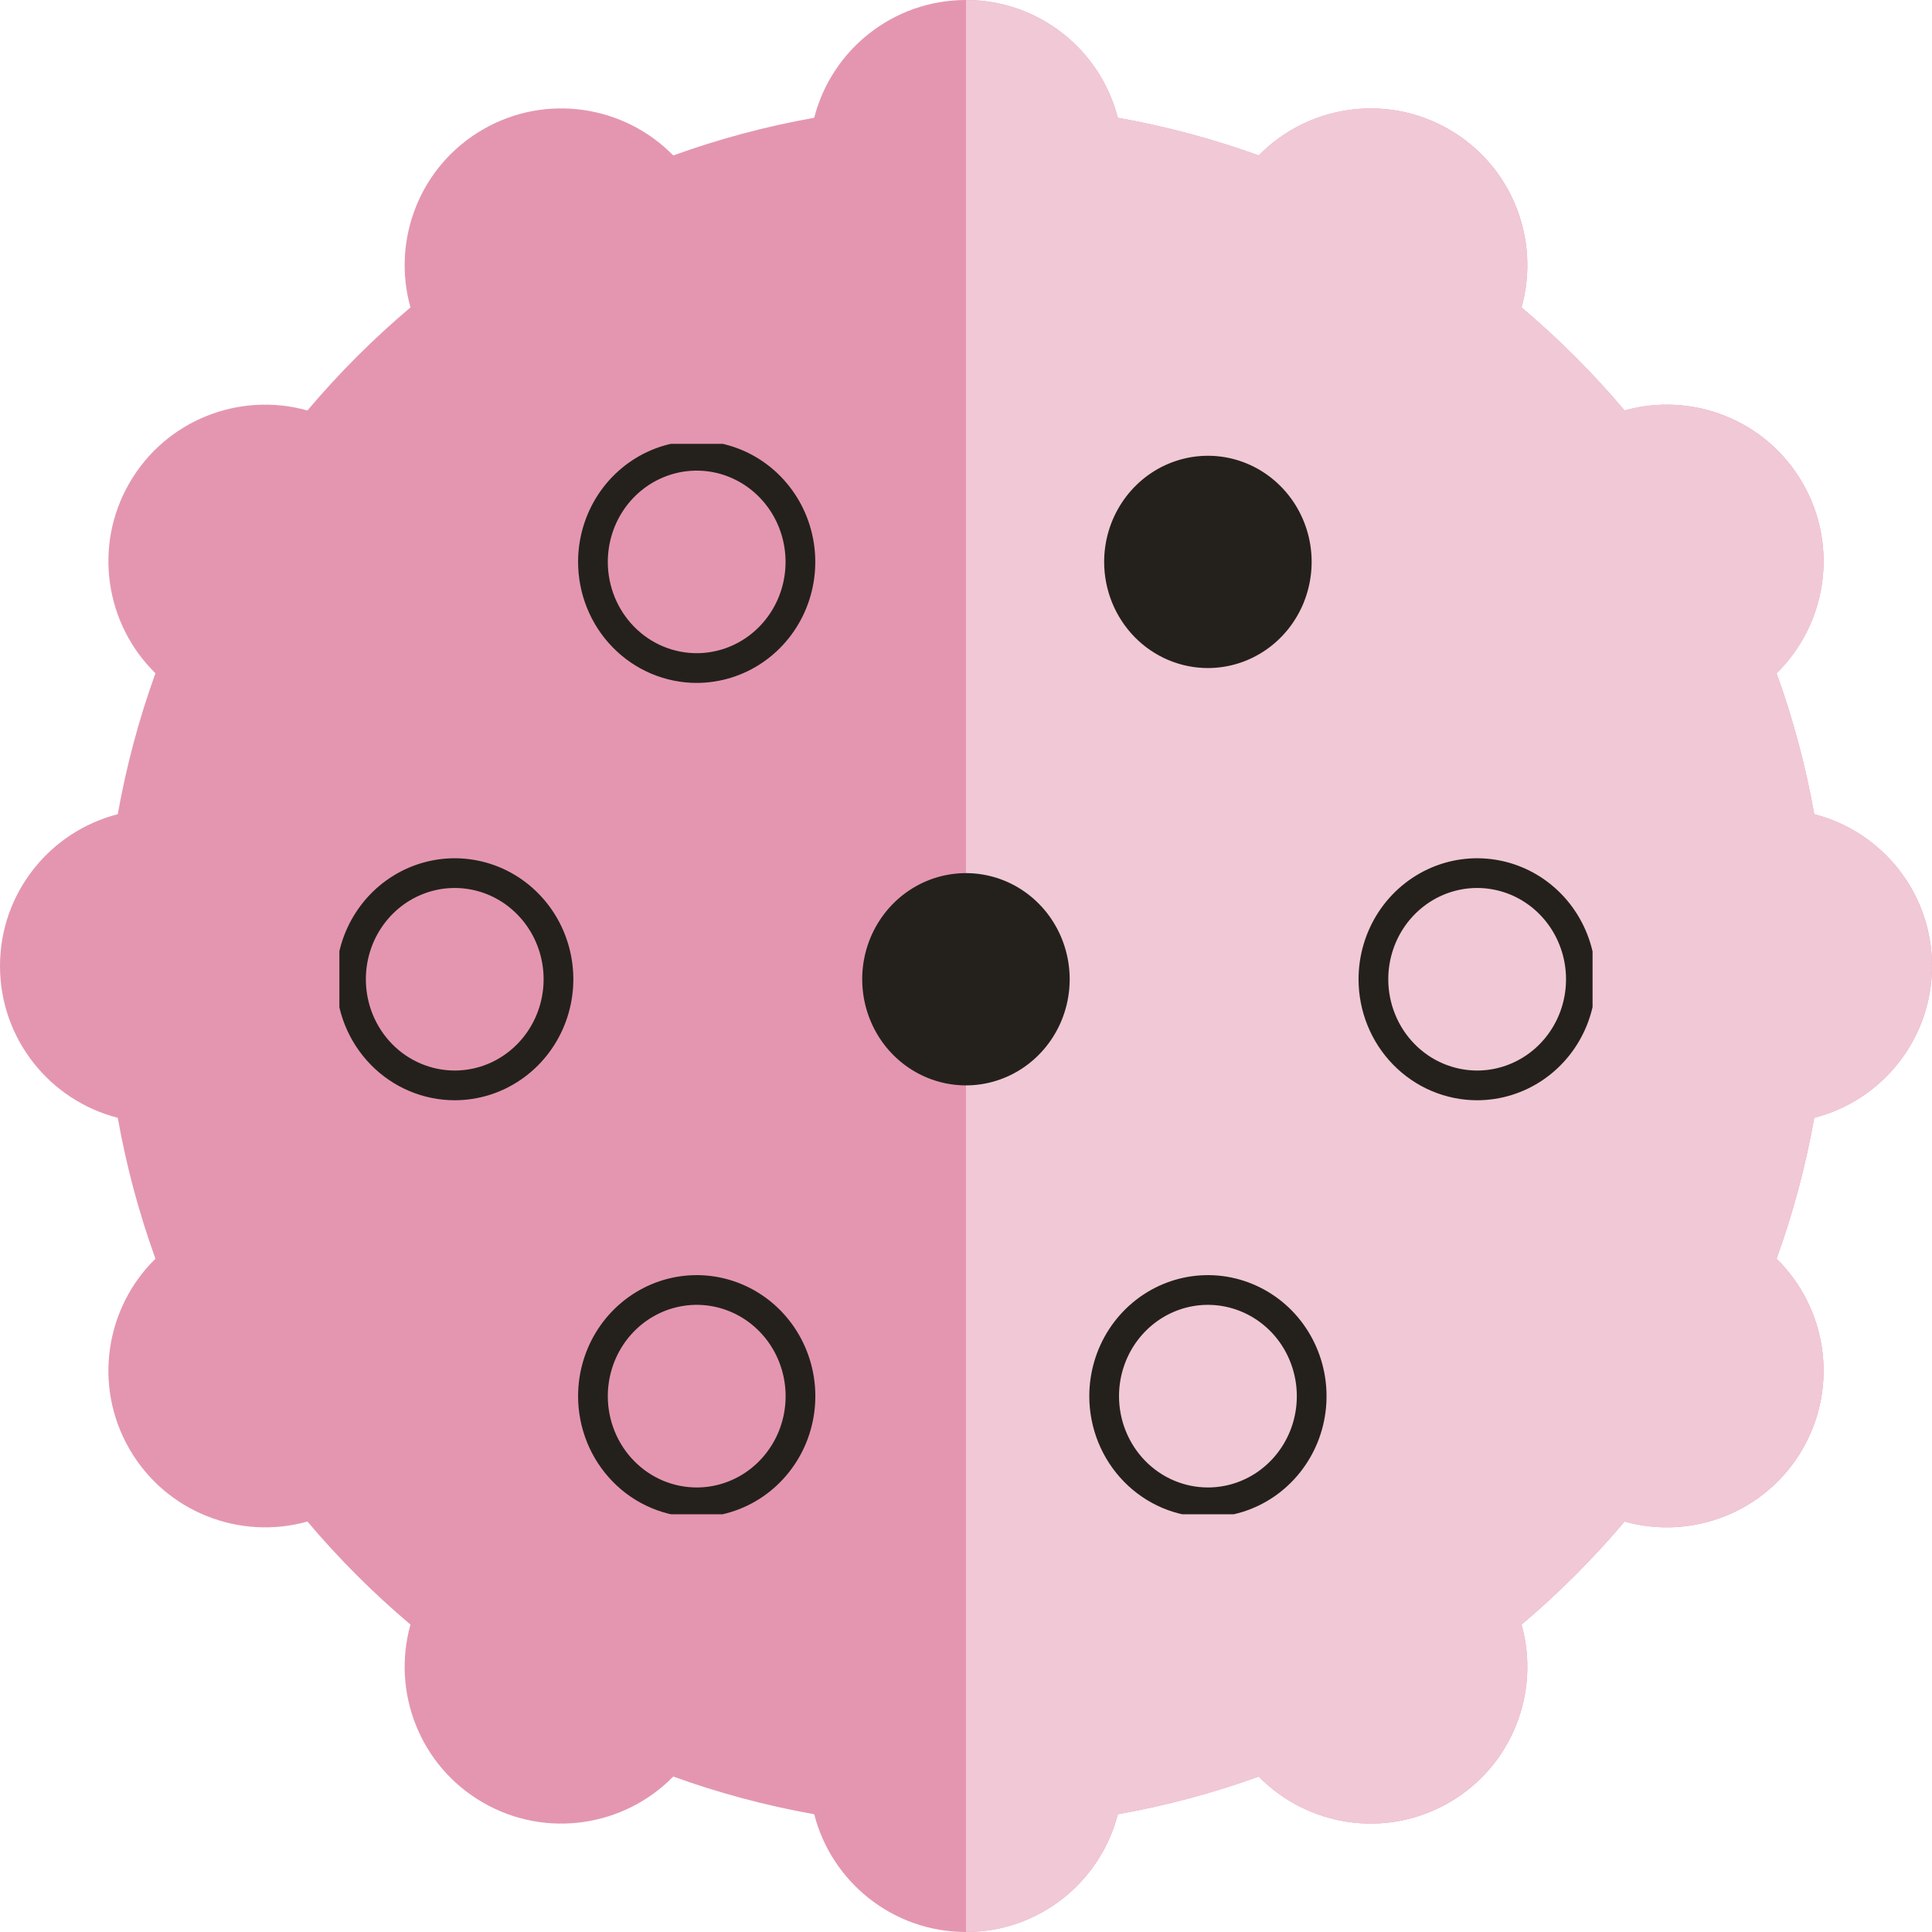
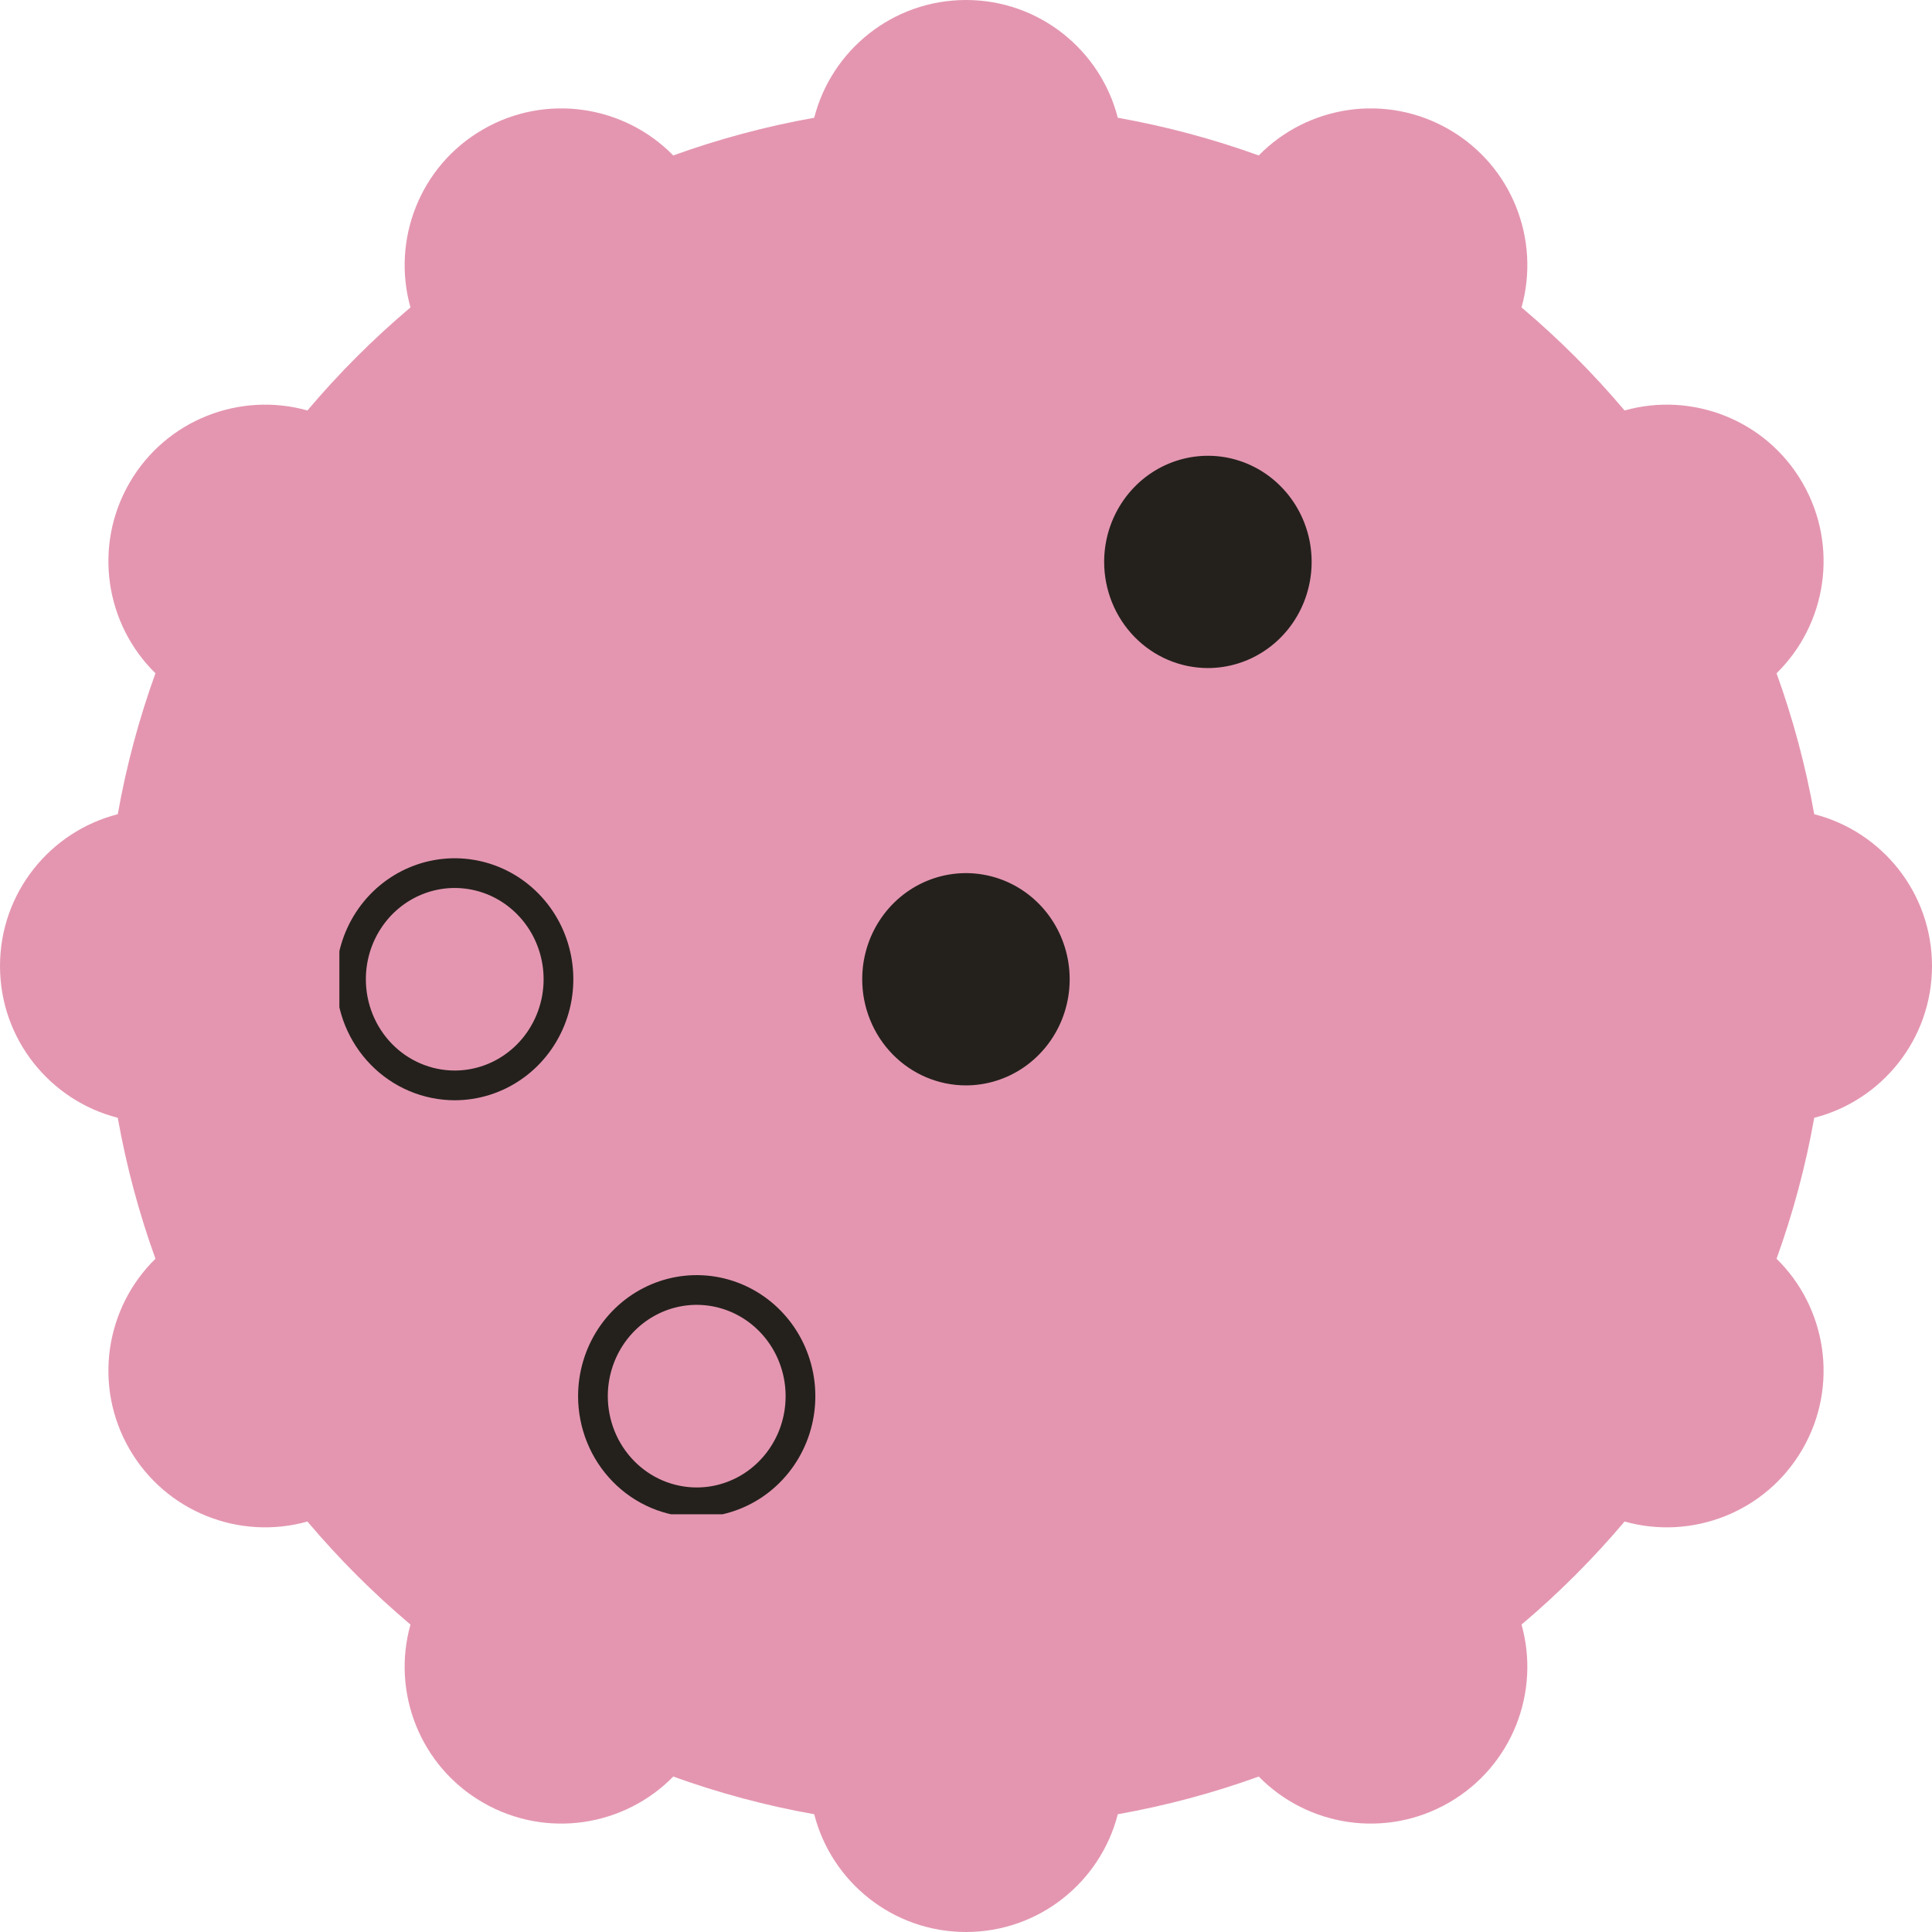
<svg xmlns="http://www.w3.org/2000/svg" width="65" height="65" viewBox="0 0 65 65" fill="none">
  <path fill-rule="evenodd" clip-rule="evenodd" d="M22.651 59.77C24.176 60.321 25.761 60.748 27.393 61.038C27.975 63.316 30.041 65 32.5 65C34.959 65 37.025 63.316 37.607 61.038C39.239 60.748 40.824 60.321 42.349 59.77C43.992 61.45 46.621 61.875 48.75 60.646C50.881 59.416 51.828 56.922 51.19 54.657C52.441 53.601 53.601 52.441 54.657 51.19C56.922 51.828 59.416 50.881 60.646 48.75C61.875 46.621 61.45 43.992 59.77 42.349C60.321 40.824 60.748 39.239 61.038 37.607C63.316 37.025 65 34.959 65 32.5C65 30.041 63.316 27.975 61.038 27.393C60.748 25.761 60.321 24.177 59.77 22.651C61.45 21.008 61.875 18.379 60.646 16.25C59.416 14.119 56.922 13.172 54.657 13.81C53.601 12.559 52.441 11.399 51.19 10.343C51.828 8.078 50.881 5.584 48.75 4.354C46.621 3.125 43.992 3.55 42.349 5.23C40.824 4.679 39.239 4.252 37.607 3.962C37.025 1.684 34.959 0 32.5 0C30.041 0 27.975 1.684 27.393 3.962C25.761 4.252 24.177 4.679 22.651 5.23C21.008 3.55 18.379 3.125 16.25 4.354C14.119 5.585 13.172 8.078 13.81 10.343C12.559 11.399 11.399 12.559 10.343 13.81C8.078 13.172 5.585 14.119 4.354 16.25C3.125 18.379 3.55 21.008 5.23 22.651C4.679 24.177 4.252 25.761 3.962 27.393C1.684 27.975 0 30.041 0 32.5C0 34.959 1.684 37.025 3.962 37.607C4.252 39.239 4.679 40.824 5.23 42.349C3.55 43.992 3.125 46.621 4.354 48.75C5.585 50.881 8.078 51.828 10.343 51.19C11.399 52.441 12.559 53.601 13.81 54.657C13.172 56.922 14.119 59.416 16.25 60.646C18.378 61.875 21.008 61.45 22.651 59.77Z" fill="#E496B1" />
-   <path fill-rule="evenodd" clip-rule="evenodd" d="M32.5 65C34.959 65 37.025 63.316 37.607 61.038C39.239 60.748 40.824 60.321 42.349 59.77C43.992 61.45 46.621 61.875 48.75 60.646C50.881 59.416 51.828 56.922 51.19 54.657C52.441 53.601 53.601 52.441 54.657 51.19C56.922 51.828 59.416 50.881 60.646 48.75C61.875 46.621 61.45 43.992 59.77 42.349C60.321 40.824 60.748 39.239 61.038 37.607C63.316 37.025 65 34.959 65 32.5C65 30.041 63.316 27.975 61.038 27.393C60.748 25.761 60.321 24.177 59.77 22.651C61.45 21.008 61.875 18.379 60.646 16.25C59.416 14.119 56.922 13.172 54.657 13.81C53.601 12.559 52.441 11.399 51.19 10.343C51.828 8.078 50.881 5.584 48.75 4.354C46.621 3.125 43.992 3.55 42.349 5.23C40.824 4.679 39.239 4.252 37.607 3.962C37.025 1.684 34.959 0 32.5 0V65Z" fill="#F1C8D6" />
  <g clip-path="url(#clip0_1271_9948)">
    <path d="M15.3 36.517C15.99 36.516 16.665 36.307 17.238 35.914C17.812 35.522 18.259 34.964 18.523 34.312C18.788 33.659 18.857 32.941 18.722 32.249C18.587 31.556 18.255 30.92 17.766 30.421C17.278 29.921 16.656 29.581 15.979 29.444C15.302 29.306 14.601 29.377 13.963 29.647C13.325 29.917 12.78 30.375 12.397 30.962C12.013 31.549 11.809 32.24 11.809 32.946C11.809 33.415 11.899 33.879 12.074 34.312C12.25 34.746 12.507 35.139 12.831 35.471C13.155 35.803 13.54 36.066 13.964 36.245C14.387 36.424 14.841 36.517 15.3 36.517Z" stroke="#24211C" stroke-linecap="round" stroke-linejoin="round" />
    <path d="M32.499 36.517C33.189 36.516 33.864 36.307 34.438 35.914C35.011 35.522 35.459 34.964 35.723 34.312C35.987 33.659 36.056 32.941 35.921 32.249C35.786 31.556 35.454 30.92 34.966 30.421C34.477 29.921 33.856 29.581 33.179 29.444C32.502 29.306 31.8 29.377 31.162 29.647C30.524 29.917 29.979 30.375 29.596 30.962C29.212 31.549 29.008 32.24 29.008 32.946C29.008 33.415 29.098 33.879 29.274 34.312C29.449 34.746 29.706 35.139 30.03 35.471C30.355 35.803 30.739 36.066 31.163 36.245C31.586 36.424 32.04 36.517 32.499 36.517Z" fill="#24211C" />
-     <path d="M49.698 36.517C50.388 36.516 51.063 36.307 51.637 35.914C52.211 35.522 52.658 34.964 52.922 34.312C53.186 33.659 53.255 32.941 53.12 32.249C52.985 31.556 52.653 30.92 52.165 30.421C51.677 29.921 51.055 29.581 50.378 29.444C49.701 29.306 48.999 29.377 48.361 29.647C47.724 29.917 47.179 30.375 46.795 30.962C46.412 31.549 46.207 32.24 46.207 32.946C46.207 33.415 46.297 33.879 46.473 34.312C46.648 34.746 46.905 35.139 47.23 35.471C47.554 35.803 47.939 36.066 48.362 36.245C48.786 36.424 49.24 36.517 49.698 36.517Z" stroke="#24211C" stroke-linecap="round" stroke-linejoin="round" />
-     <path d="M23.44 22.476C24.13 22.475 24.805 22.266 25.379 21.873C25.953 21.481 26.4 20.923 26.664 20.271C26.928 19.618 26.997 18.9 26.862 18.208C26.728 17.515 26.395 16.879 25.907 16.38C25.419 15.88 24.797 15.54 24.12 15.402C23.443 15.265 22.741 15.336 22.104 15.606C21.466 15.876 20.921 16.334 20.537 16.921C20.154 17.508 19.949 18.198 19.949 18.905C19.949 19.374 20.04 19.838 20.215 20.271C20.39 20.705 20.648 21.098 20.972 21.43C21.296 21.762 21.681 22.024 22.104 22.204C22.528 22.383 22.982 22.476 23.44 22.476Z" stroke="#24211C" stroke-linecap="round" stroke-linejoin="round" />
    <path d="M40.639 22.476C41.33 22.475 42.004 22.266 42.578 21.873C43.152 21.481 43.599 20.923 43.863 20.271C44.127 19.618 44.196 18.9 44.062 18.208C43.927 17.515 43.594 16.879 43.106 16.38C42.618 15.88 41.996 15.54 41.319 15.402C40.642 15.265 39.941 15.336 39.303 15.606C38.665 15.876 38.12 16.334 37.737 16.921C37.353 17.508 37.148 18.198 37.148 18.905C37.148 19.374 37.239 19.838 37.414 20.271C37.59 20.705 37.847 21.098 38.171 21.43C38.495 21.762 38.88 22.024 39.303 22.204C39.727 22.383 40.181 22.476 40.639 22.476Z" fill="#24211C" />
    <path d="M23.44 50.544C24.131 50.544 24.806 50.334 25.38 49.942C25.954 49.549 26.401 48.991 26.666 48.339C26.93 47.686 26.999 46.968 26.864 46.275C26.729 45.582 26.397 44.946 25.908 44.446C25.42 43.947 24.798 43.607 24.121 43.469C23.444 43.331 22.742 43.402 22.104 43.672C21.466 43.943 20.921 44.401 20.537 44.988C20.154 45.576 19.949 46.266 19.949 46.973C19.949 47.442 20.04 47.906 20.215 48.339C20.39 48.773 20.648 49.166 20.972 49.498C21.296 49.83 21.681 50.093 22.104 50.272C22.528 50.451 22.982 50.544 23.44 50.544Z" stroke="#24211C" stroke-linecap="round" stroke-linejoin="round" />
-     <path d="M40.639 50.544C41.33 50.544 42.005 50.334 42.579 49.942C43.153 49.549 43.6 48.991 43.865 48.339C44.129 47.686 44.198 46.968 44.063 46.275C43.928 45.582 43.596 44.946 43.108 44.446C42.619 43.947 41.997 43.607 41.32 43.469C40.643 43.331 39.941 43.402 39.303 43.672C38.665 43.943 38.12 44.401 37.736 44.988C37.353 45.576 37.148 46.266 37.148 46.973C37.148 47.442 37.239 47.906 37.414 48.339C37.59 48.773 37.847 49.166 38.171 49.498C38.495 49.83 38.88 50.093 39.303 50.272C39.727 50.451 40.181 50.544 40.639 50.544Z" stroke="#24211C" stroke-linecap="round" stroke-linejoin="round" />
  </g>
  <defs>
    <clipPath id="clip0_1271_9948">
      <rect width="42.162" height="36.014" fill="white" transform="translate(11.418 14.932)" />
    </clipPath>
  </defs>
</svg>